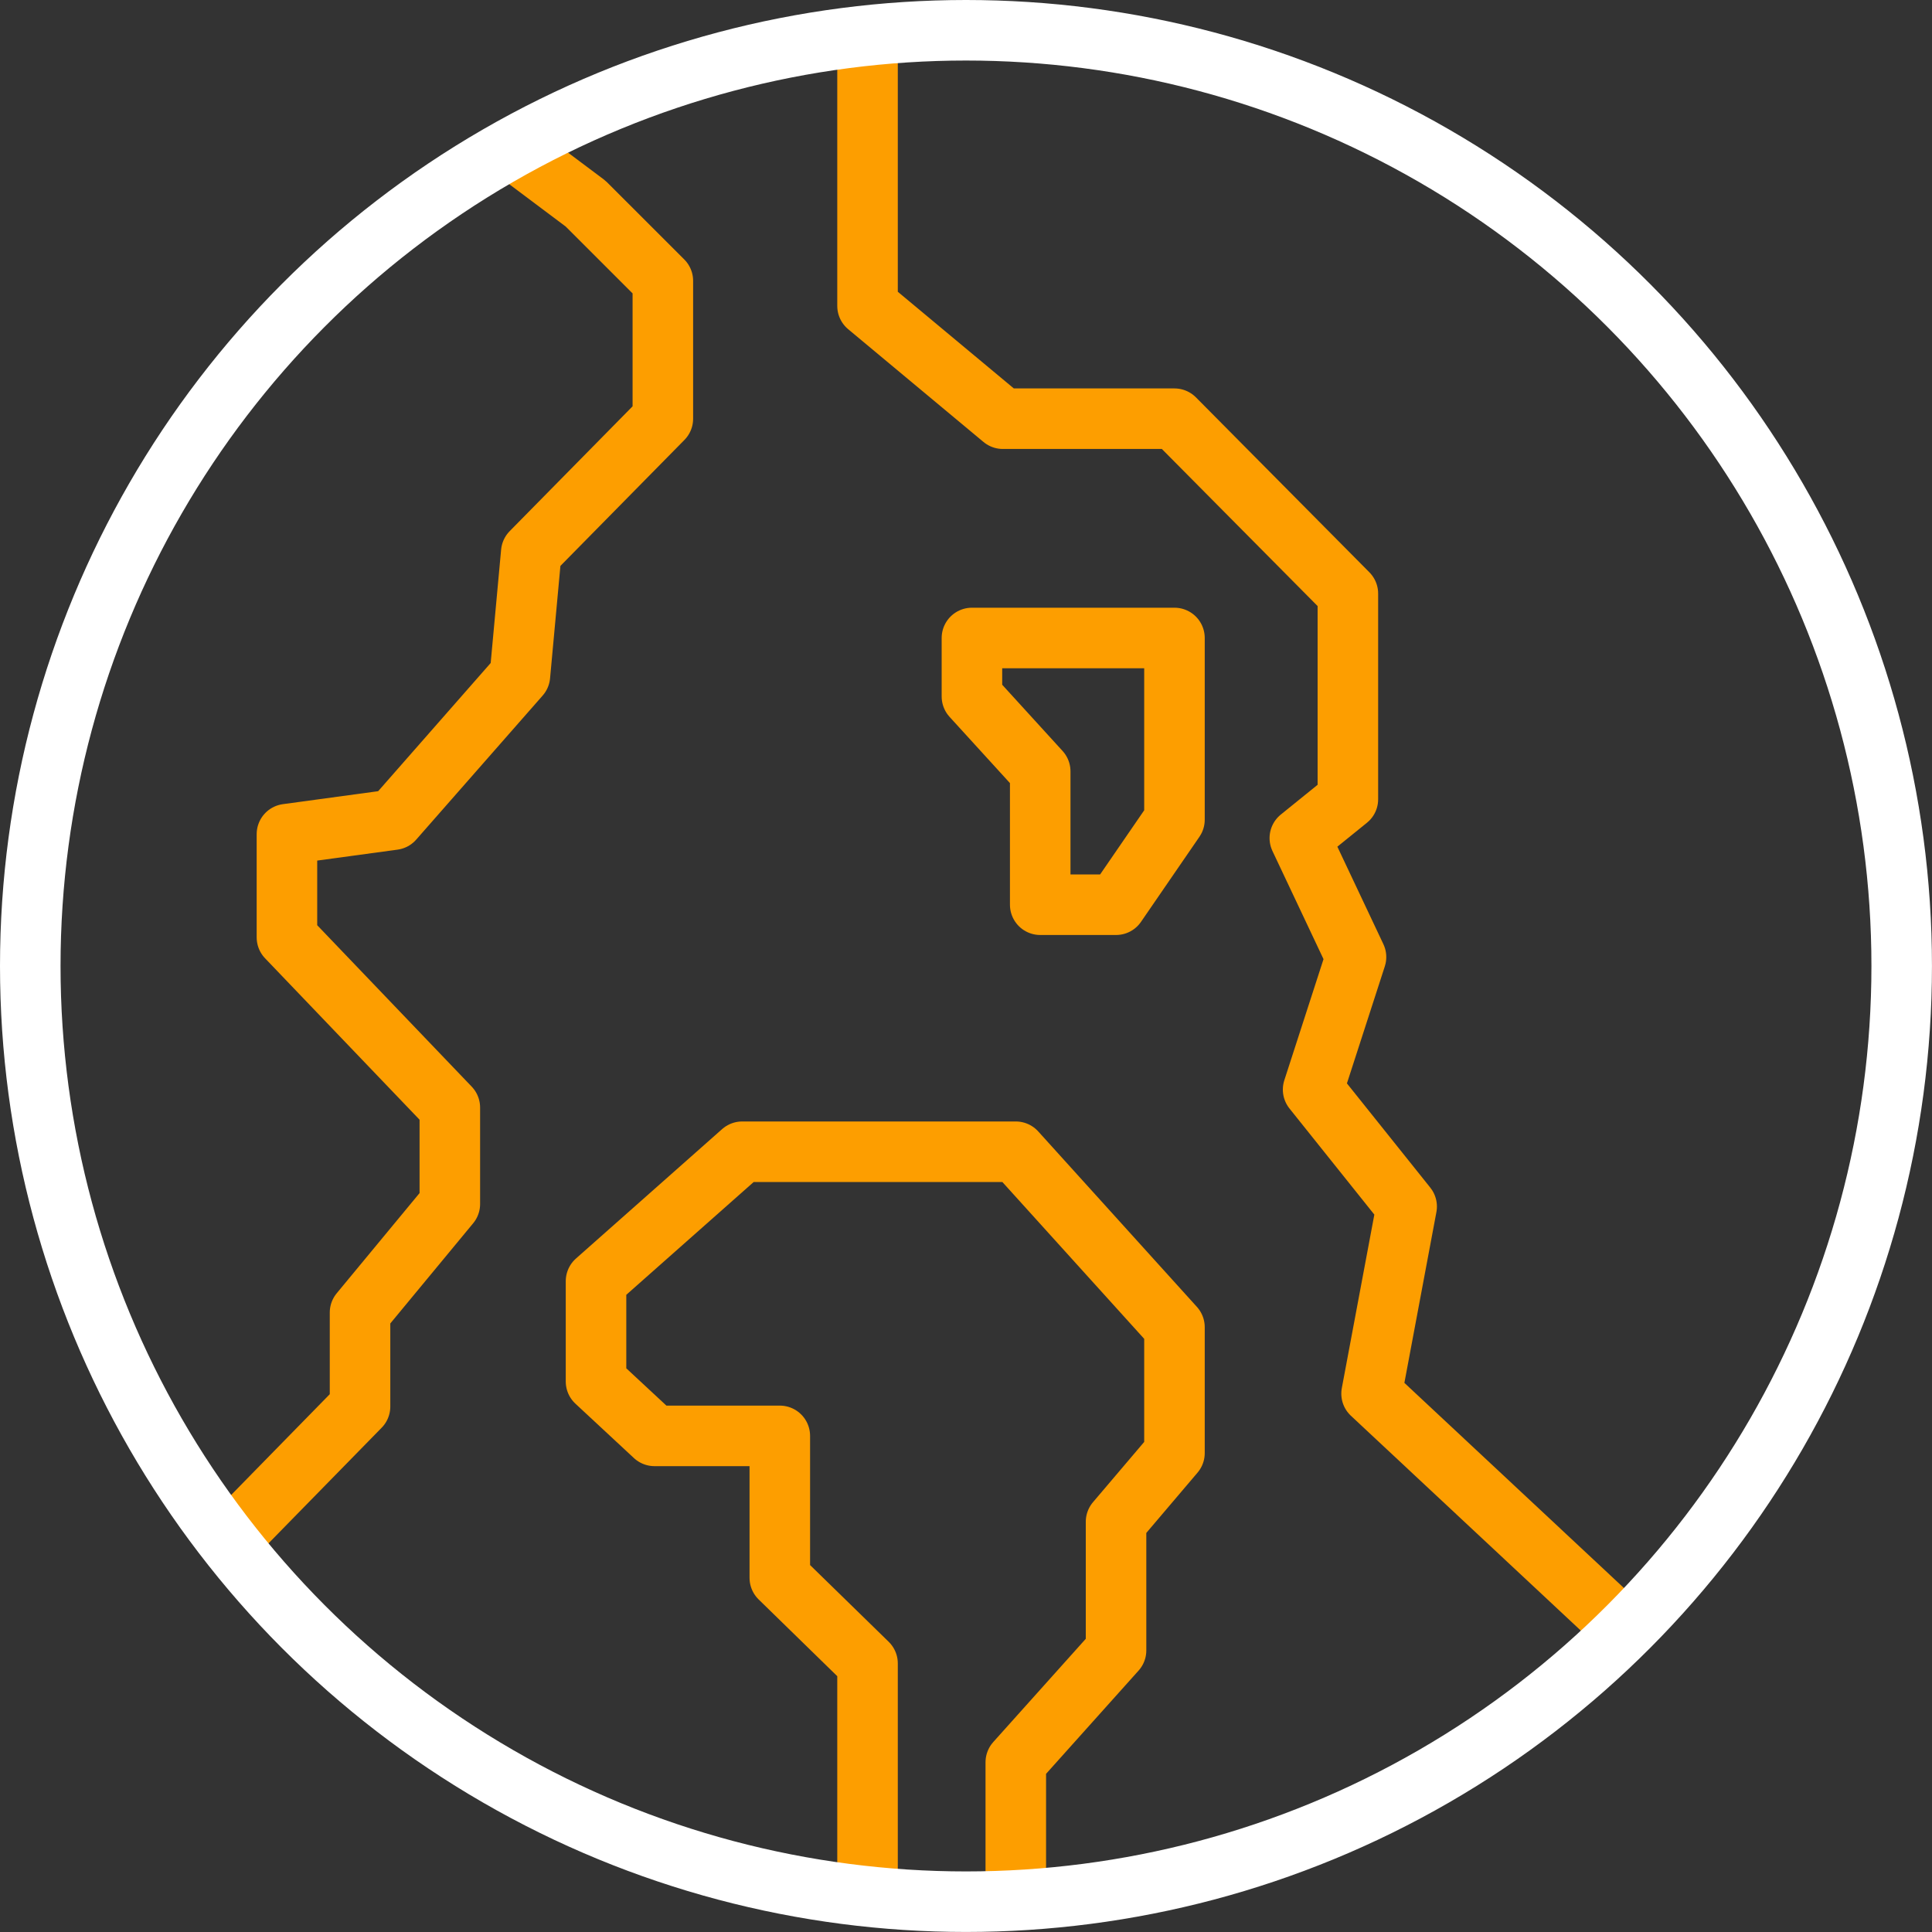
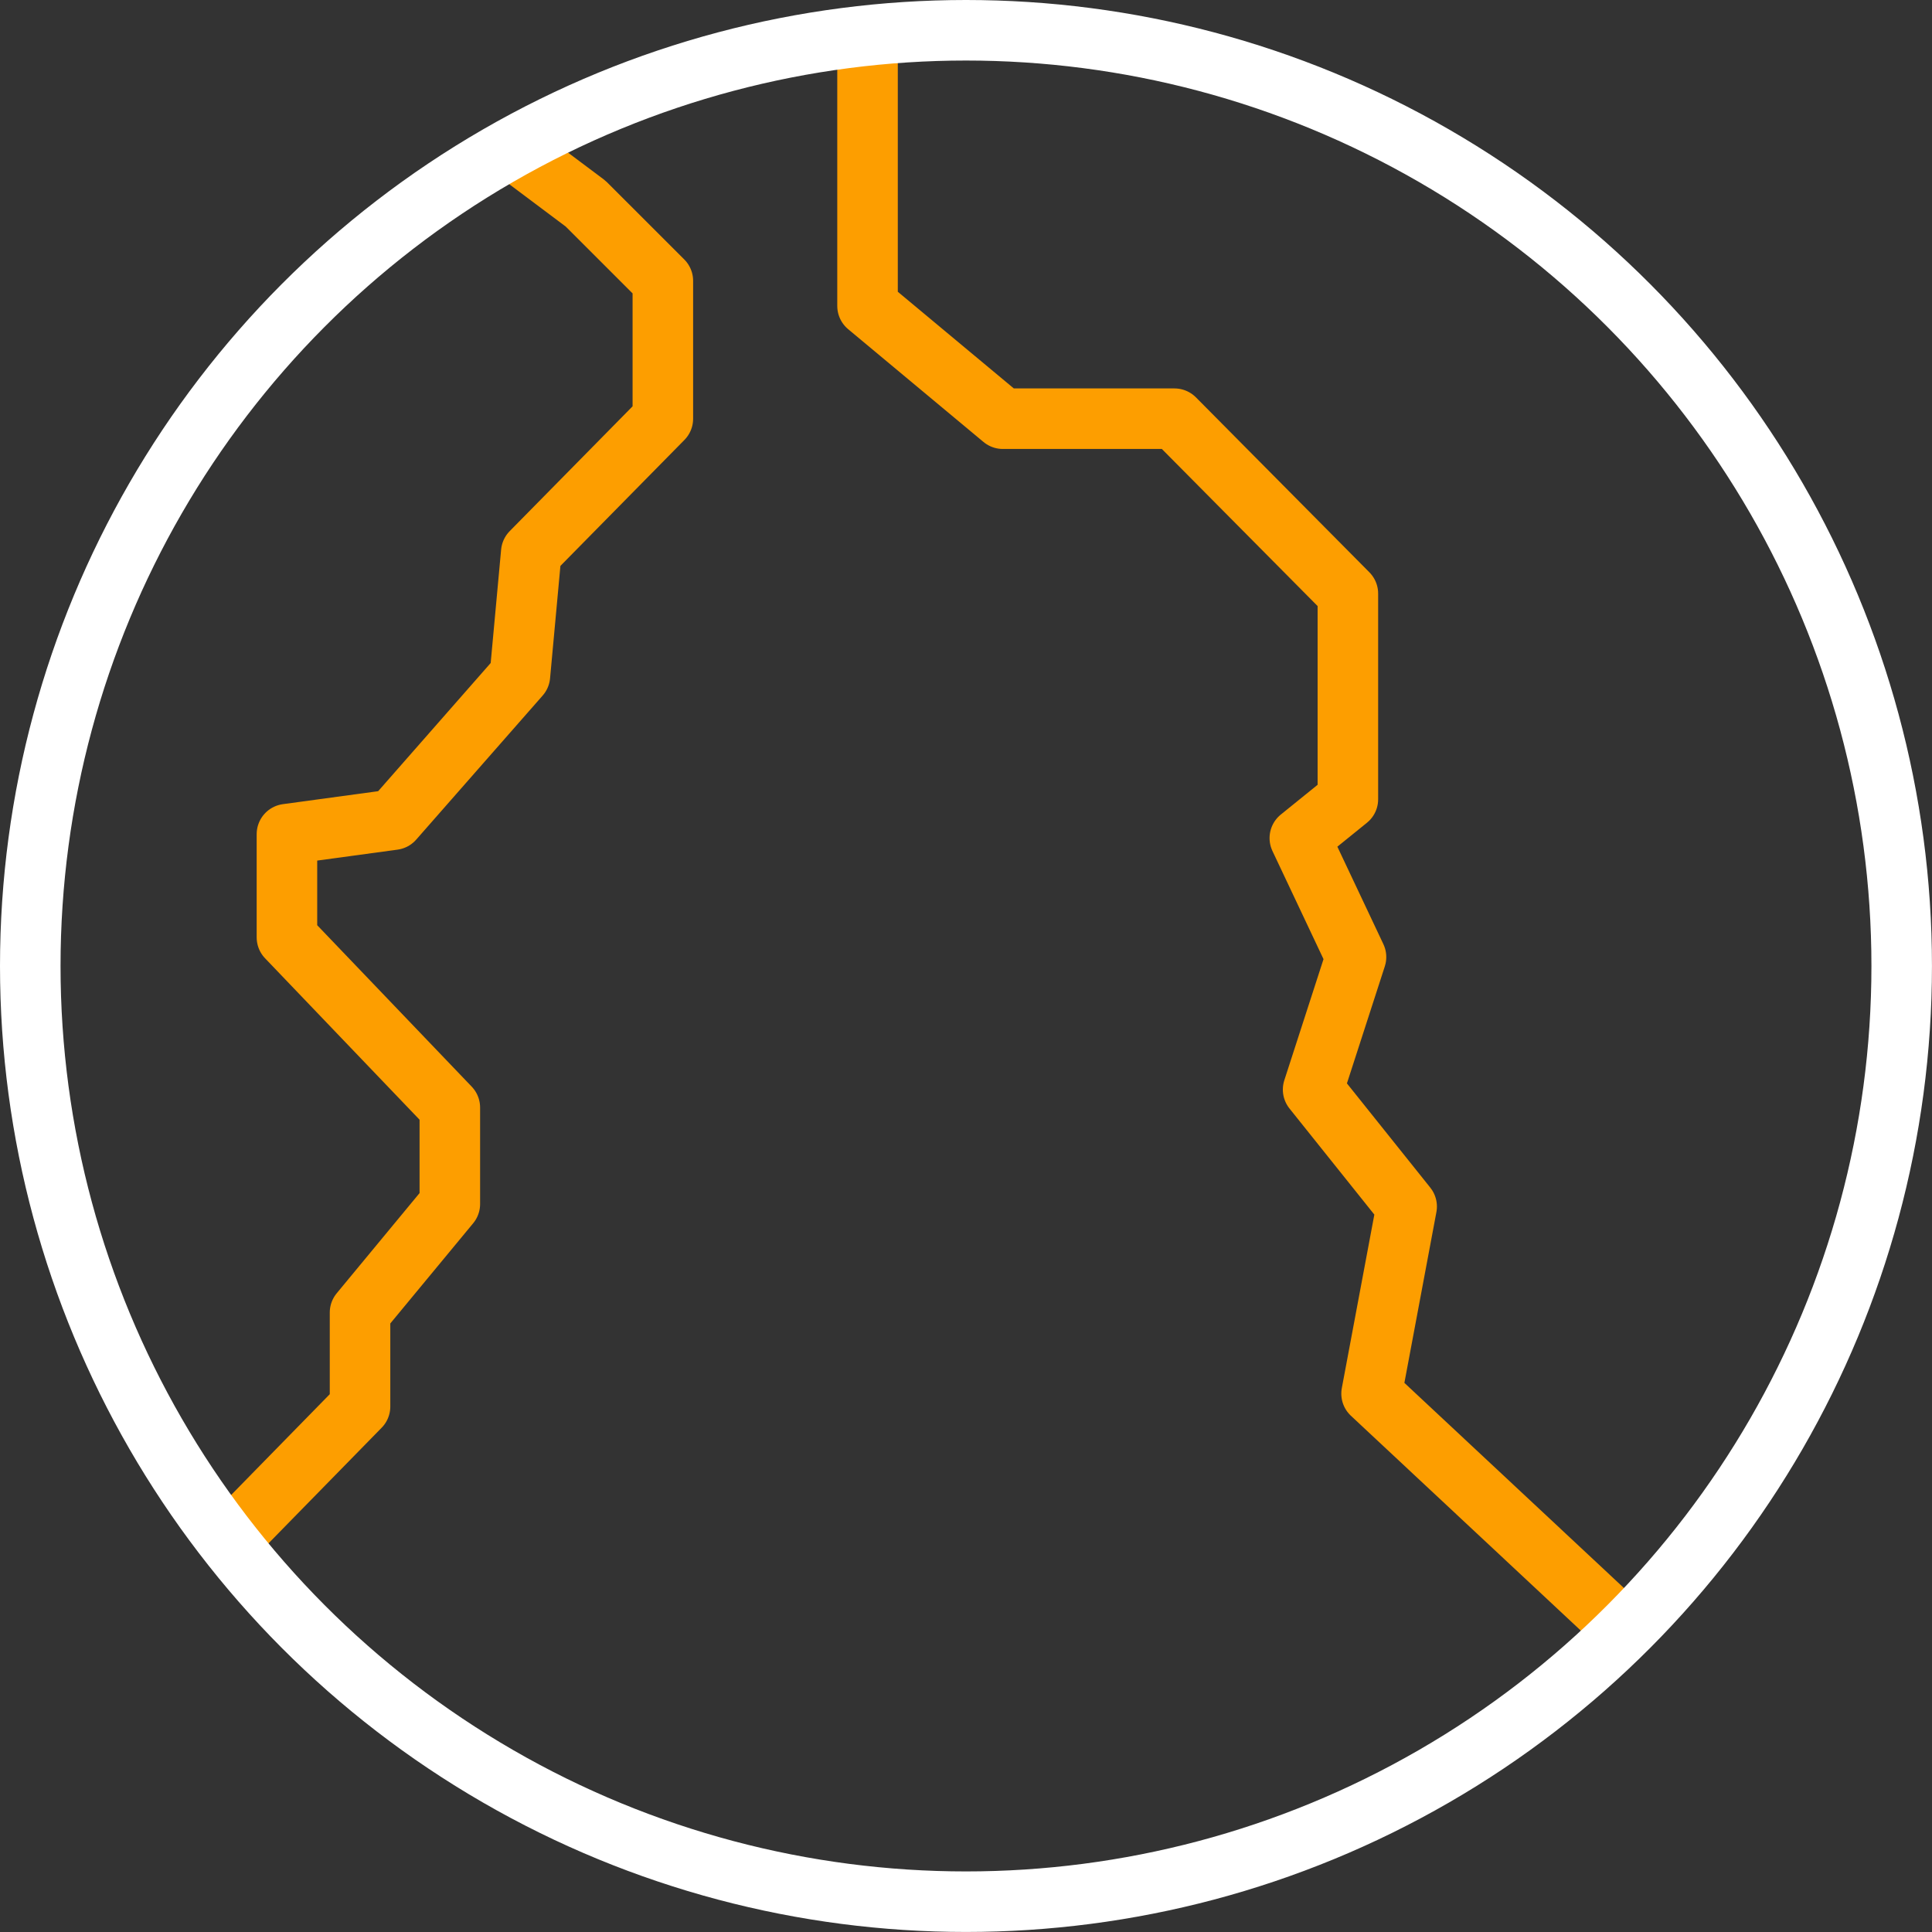
<svg xmlns="http://www.w3.org/2000/svg" id="Layer_2" width="55.851" height="55.851" viewBox="0 0 55.851 55.851">
  <rect x="0" y="0" width="55.851" height="55.851" fill="#333333" stroke="none" />
  <defs>
    <style>.cls-1{stroke:#fff;}.cls-1,.cls-2{fill:none;stroke-linecap:round;stroke-linejoin:round;stroke-width:1.75px;}.cls-2{stroke:#fd9e00;}</style>
  </defs>
  <g id="Pictos">
    <g id="picto-globe-blanc">
      <g id="picto-globe">
        <polyline class="cls-2" points="15.03 4.463 16.928 5.886 19.162 8.119 19.162 12.104 15.358 15.968 15.03 19.53 11.374 23.695 8.295 24.114 8.295 27.098 13.004 32.018 13.004 34.805 10.408 37.944 10.408 40.661 7.147 43.993" />
        <polyline class="cls-2" points="25.079 1.72 25.079 8.844 28.991 12.104 33.952 12.104 38.965 17.16 38.965 23.105 37.576 24.228 39.2 27.667 37.96 31.498 40.664 34.879 39.65 40.288 46.524 46.711" />
-         <polyline class="cls-2" points="29.365 54.245 29.365 50.944 32.263 47.71 32.263 43.993 33.952 42.005 33.952 38.367 29.365 33.295 21.456 33.295 17.23 37.037 17.23 39.937 18.921 41.509 22.543 41.509 22.543 45.612 25.079 48.087 25.079 54.245" />
-         <polygon class="cls-2" points="33.952 18.443 33.952 23.695 32.263 26.154 30.071 26.154 30.071 22.299 28.097 20.134 28.097 18.443 33.952 18.443" />
        <circle class="cls-1" cx="27.925" cy="27.925" r="27.05" />
      </g>
    </g>
  </g>
</svg>